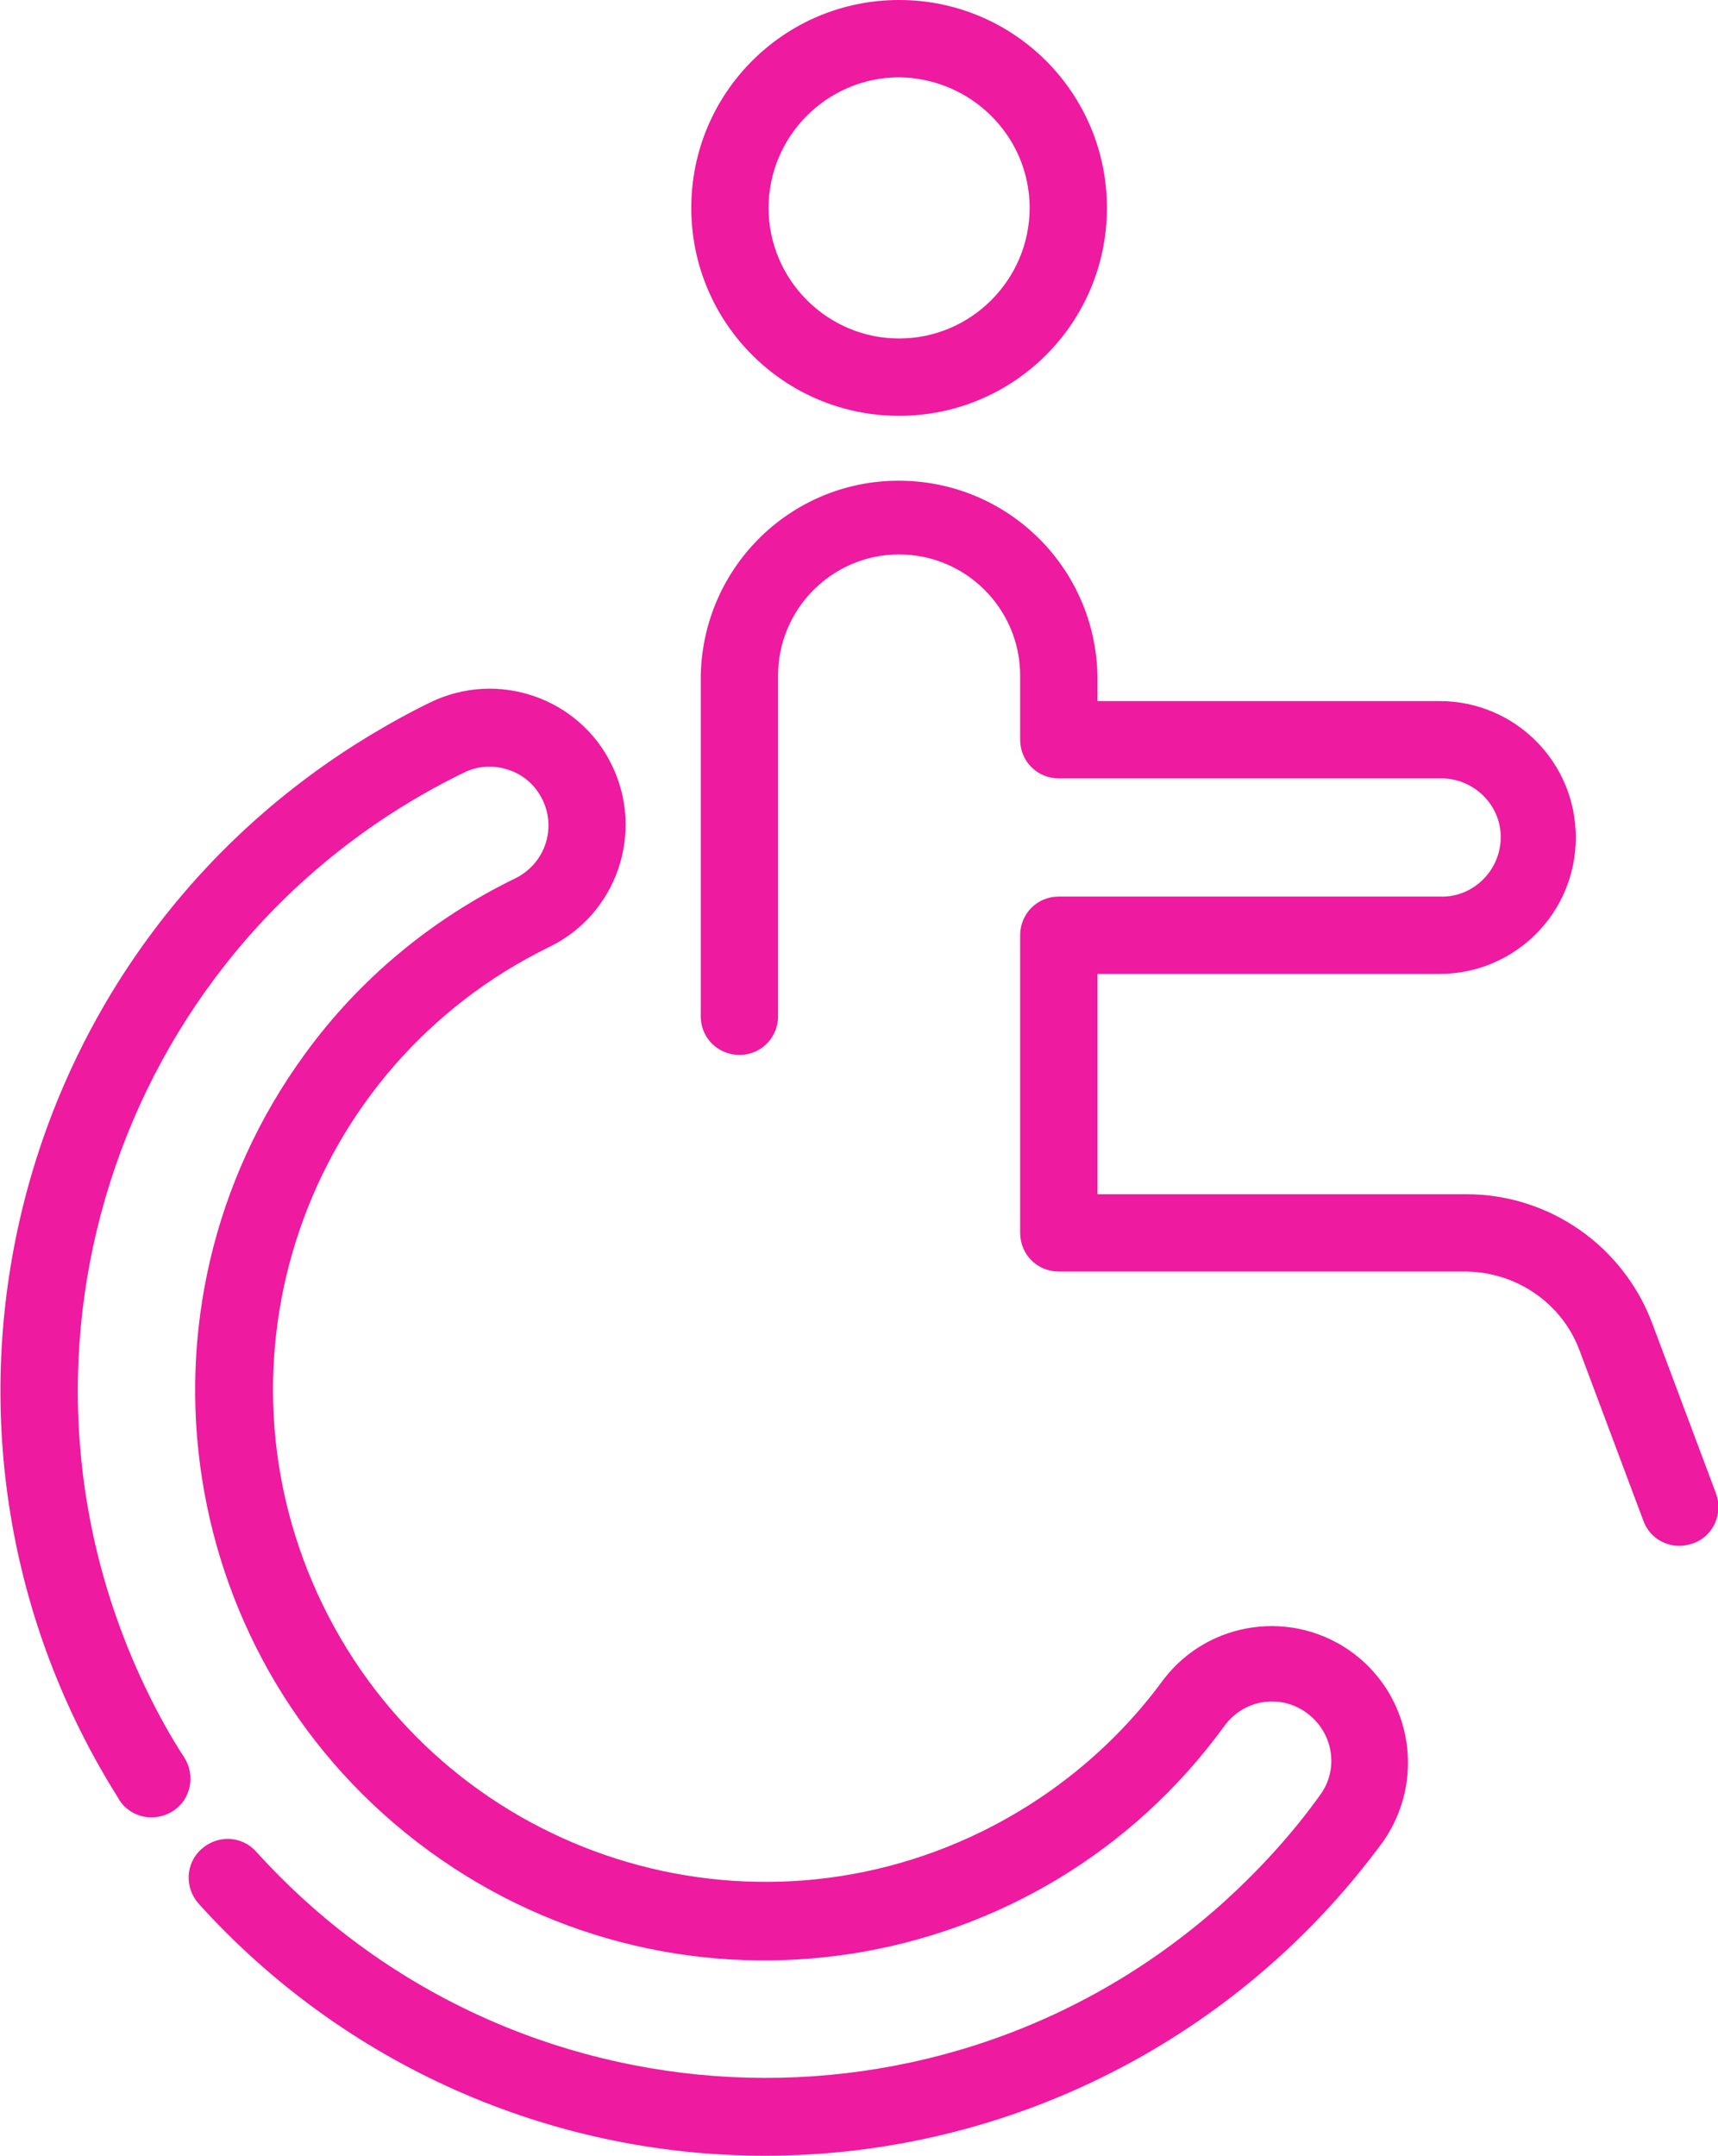
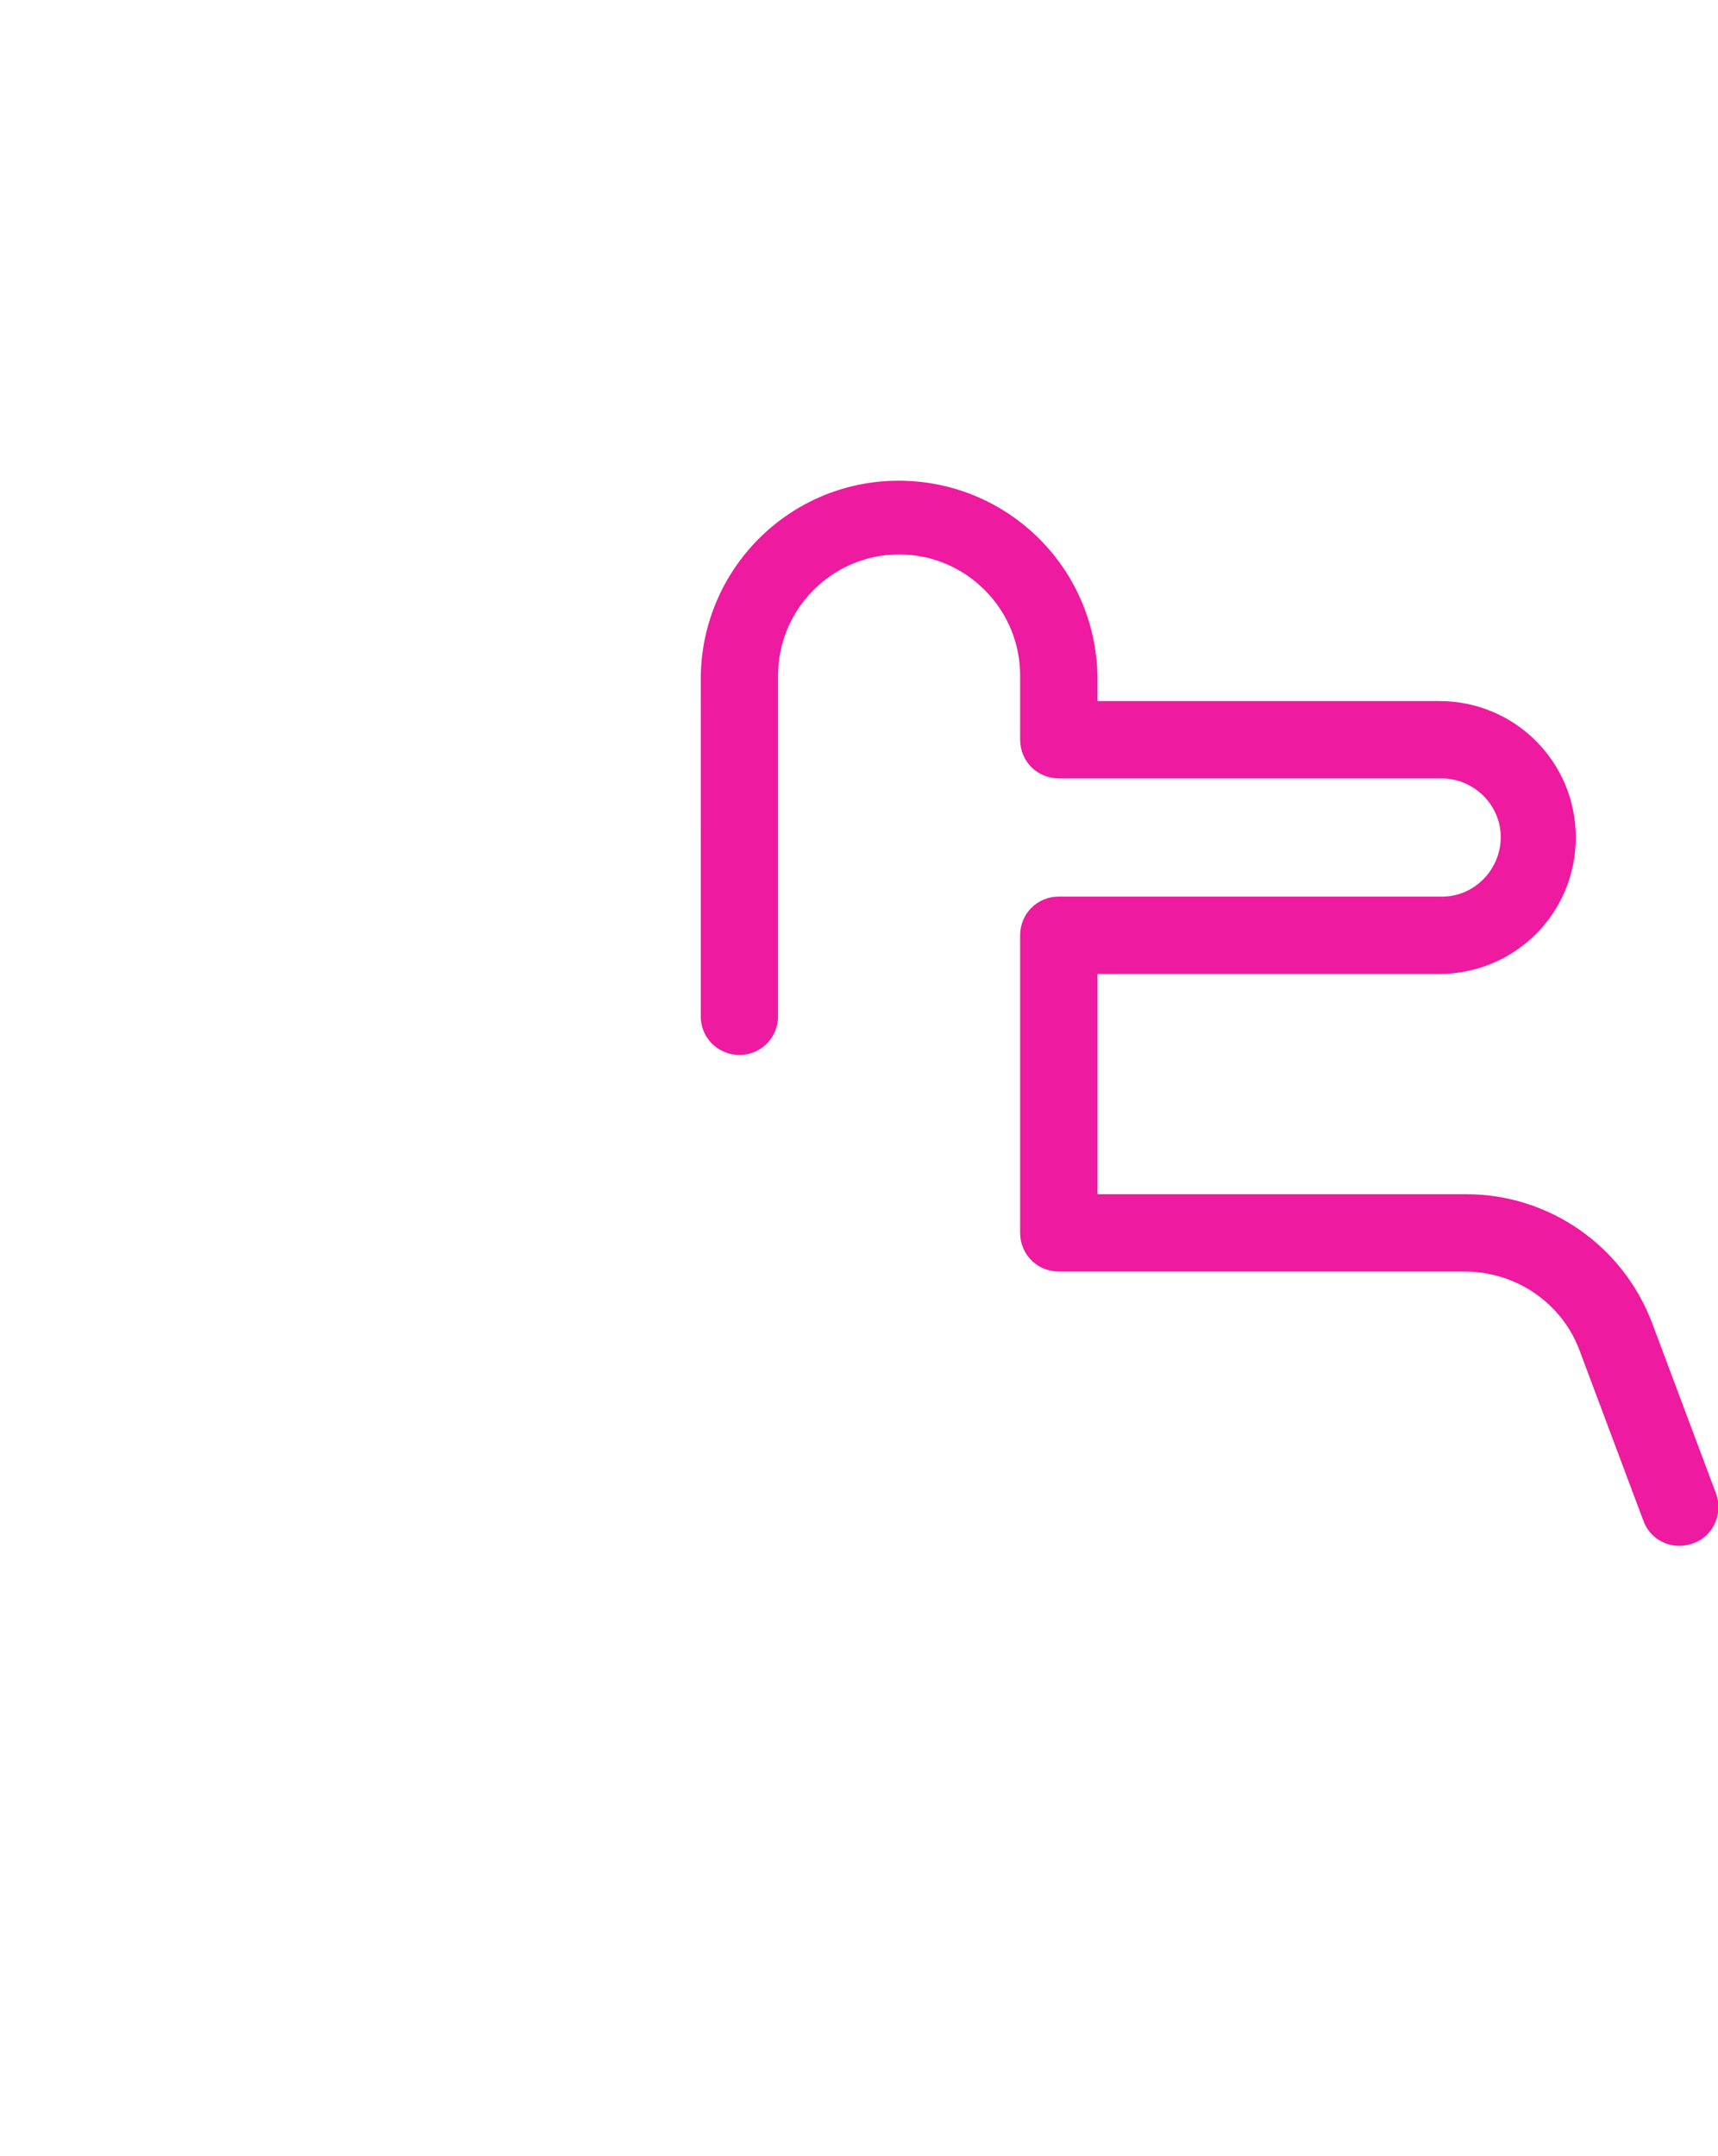
<svg xmlns="http://www.w3.org/2000/svg" version="1.1" id="Calque_1" x="0px" y="0px" viewBox="0 0 235.6 295.5" style="enable-background:new 0 0 235.6 295.5;" xml:space="preserve">
  <style type="text/css">
	.st0{fill:#EE1A9F;stroke:#EE1A9F;stroke-width:2;stroke-linejoin:round;}
</style>
-   <path class="st0" d="M104.9,294.5c-29.3,0-57.2-12.4-76.9-34.2c-1.6-1.8-1.5-4.5,0.3-6.1c1.8-1.6,4.5-1.5,6.1,0.3l0,0  c35.3,39,95.5,42,134.4,6.7c4.8-4.4,9.2-9.2,13-14.5c3-4,2.1-9.7-2-12.7s-9.7-2.1-12.7,2l0,0C142,270.5,93.8,278,59.4,252.9  C25,227.8,17.5,179.5,42.6,145.1c7.4-10.2,17.2-18.3,28.5-23.8c4.5-2.2,6.4-7.6,4.2-12.1c-1.1-2.3-3.1-4-5.5-4.7  c-2.2-0.7-4.6-0.5-6.6,0.5c-47.3,23-66.9,80-43.9,127.3c1.5,3.1,3.2,6.2,5.1,9.1c1.3,2,0.8,4.7-1.2,6c-2,1.3-4.7,0.8-6-1.2  c0-0.1-0.1-0.1-0.1-0.2c-30.6-48.5-16.1-112.6,32.3-143.2c3.2-2,6.5-3.9,10-5.6c8.8-4.3,19.4-0.6,23.6,8.1  c4.3,8.8,0.6,19.4-8.1,23.6l0,0c-34,16.6-48.1,57.6-31.5,91.6s57.6,48.1,91.6,31.5c10-4.9,18.7-12.1,25.3-21.1  c5.9-7.8,17-9.3,24.8-3.4c7.6,5.8,9.2,16.5,3.8,24.3C169.2,278.7,138,294.5,104.9,294.5L104.9,294.5z M123.3,56  c-15.2,0-27.5-12.3-27.5-27.5S108.1,1,123.3,1c15.2,0,27.5,12.3,27.5,27.5c0,0,0,0,0,0C150.8,43.7,138.5,56,123.3,56L123.3,56z   M123.3,9.6c-10.4,0-18.9,8.5-18.9,18.9c0,10.4,8.5,18.9,18.9,18.9c10.4,0,18.9-8.5,18.9-18.9C142.2,18.1,133.7,9.7,123.3,9.6  L123.3,9.6z" />
  <path class="st0" d="M230.3,210.9c-1.8,0-3.4-1.1-4-2.8l-8.7-23.2c-2.5-6.9-9.1-11.5-16.5-11.6h-55.9c-2.4,0-4.3-1.9-4.3-4.3v-40.8  c0-2.4,1.9-4.3,4.3-4.3h52.2c5,0.2,9.2-3.8,9.4-8.8c0.2-5-3.8-9.2-8.8-9.4c-0.2,0-0.4,0-0.6,0h-52.2c-2.4,0-4.3-1.9-4.3-4.3v-8.8  c0-9.7-7.9-17.6-17.6-17.6c-9.7,0-17.6,7.9-17.6,17.6v46.5c0.1,2.4-1.7,4.4-4.1,4.5c-2.4,0.1-4.4-1.7-4.5-4.1c0-0.1,0-0.3,0-0.4  V92.6c0.3-14.5,12.2-26,26.7-25.7c14.1,0.3,25.4,11.6,25.7,25.7v4.5h47.9c9.8,0,17.7,7.9,17.7,17.7c0,9.8-7.9,17.7-17.7,17.7h-47.9  v32.2h51.6c11,0,20.8,6.9,24.6,17.2l8.7,23.2c0.8,2.2-0.3,4.7-2.5,5.5C231.3,210.8,230.8,210.9,230.3,210.9L230.3,210.9z" />
  <path class="st0" d="M-174.9-134.4" />
</svg>